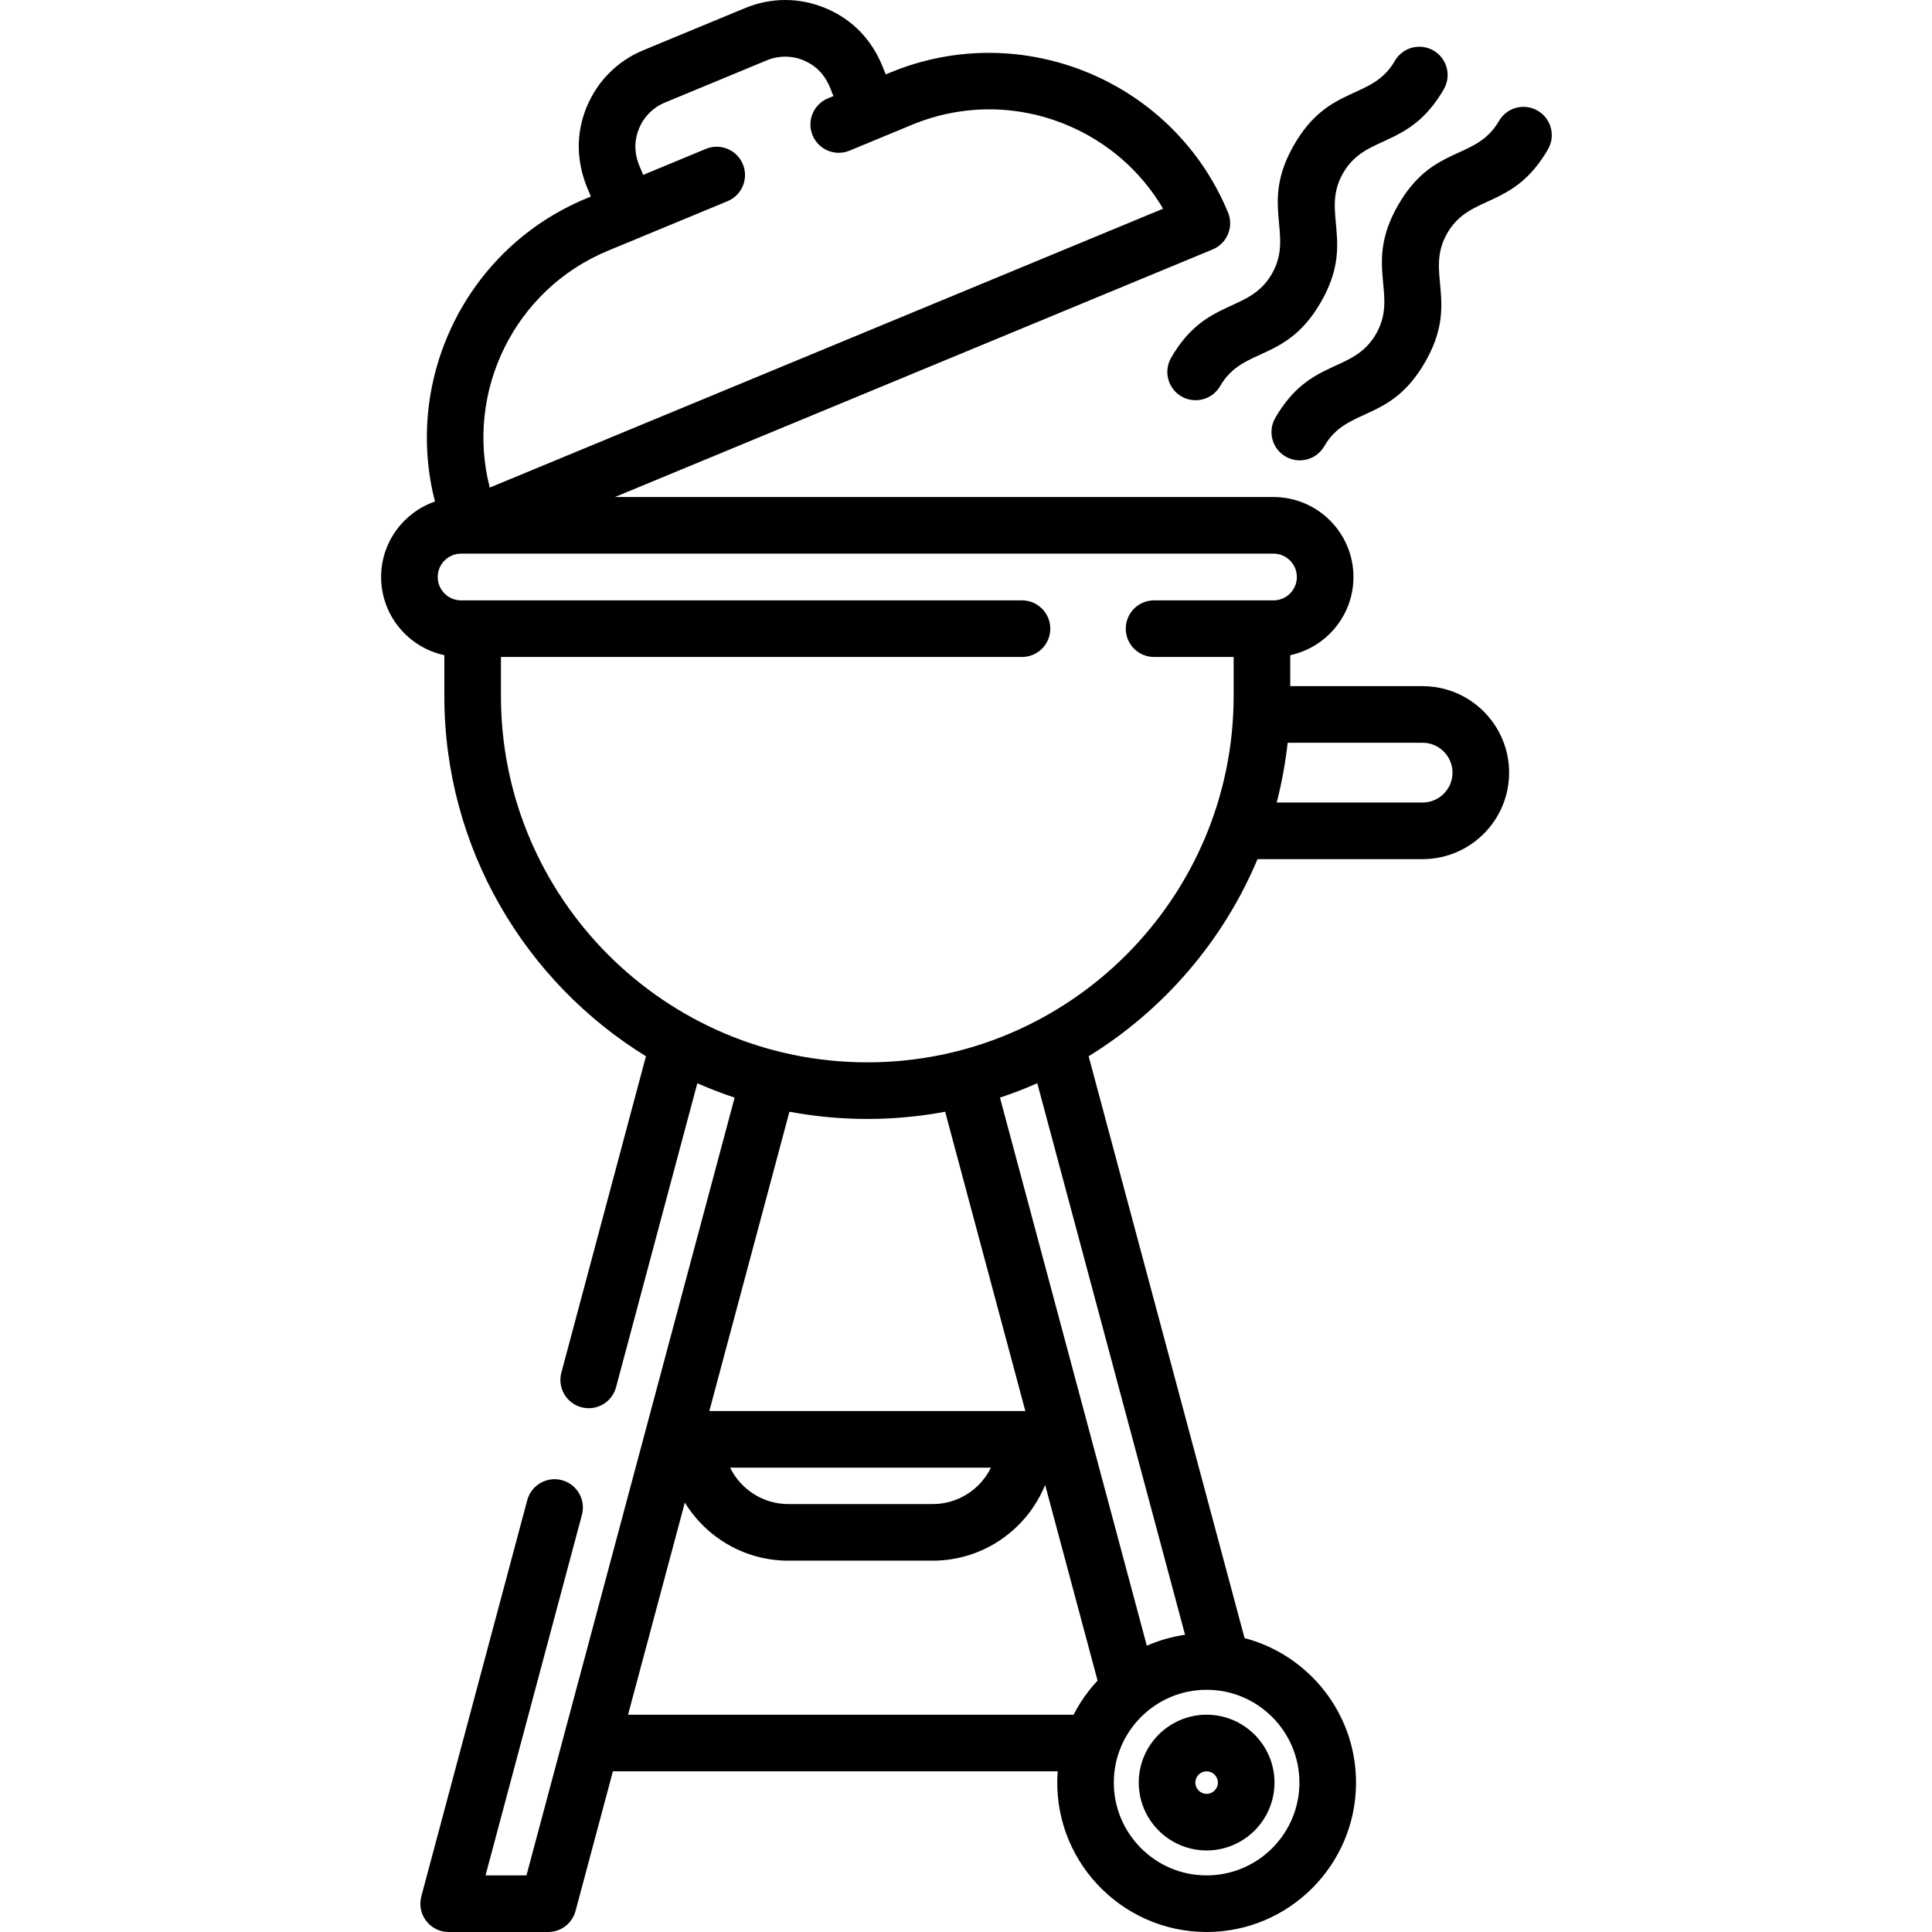
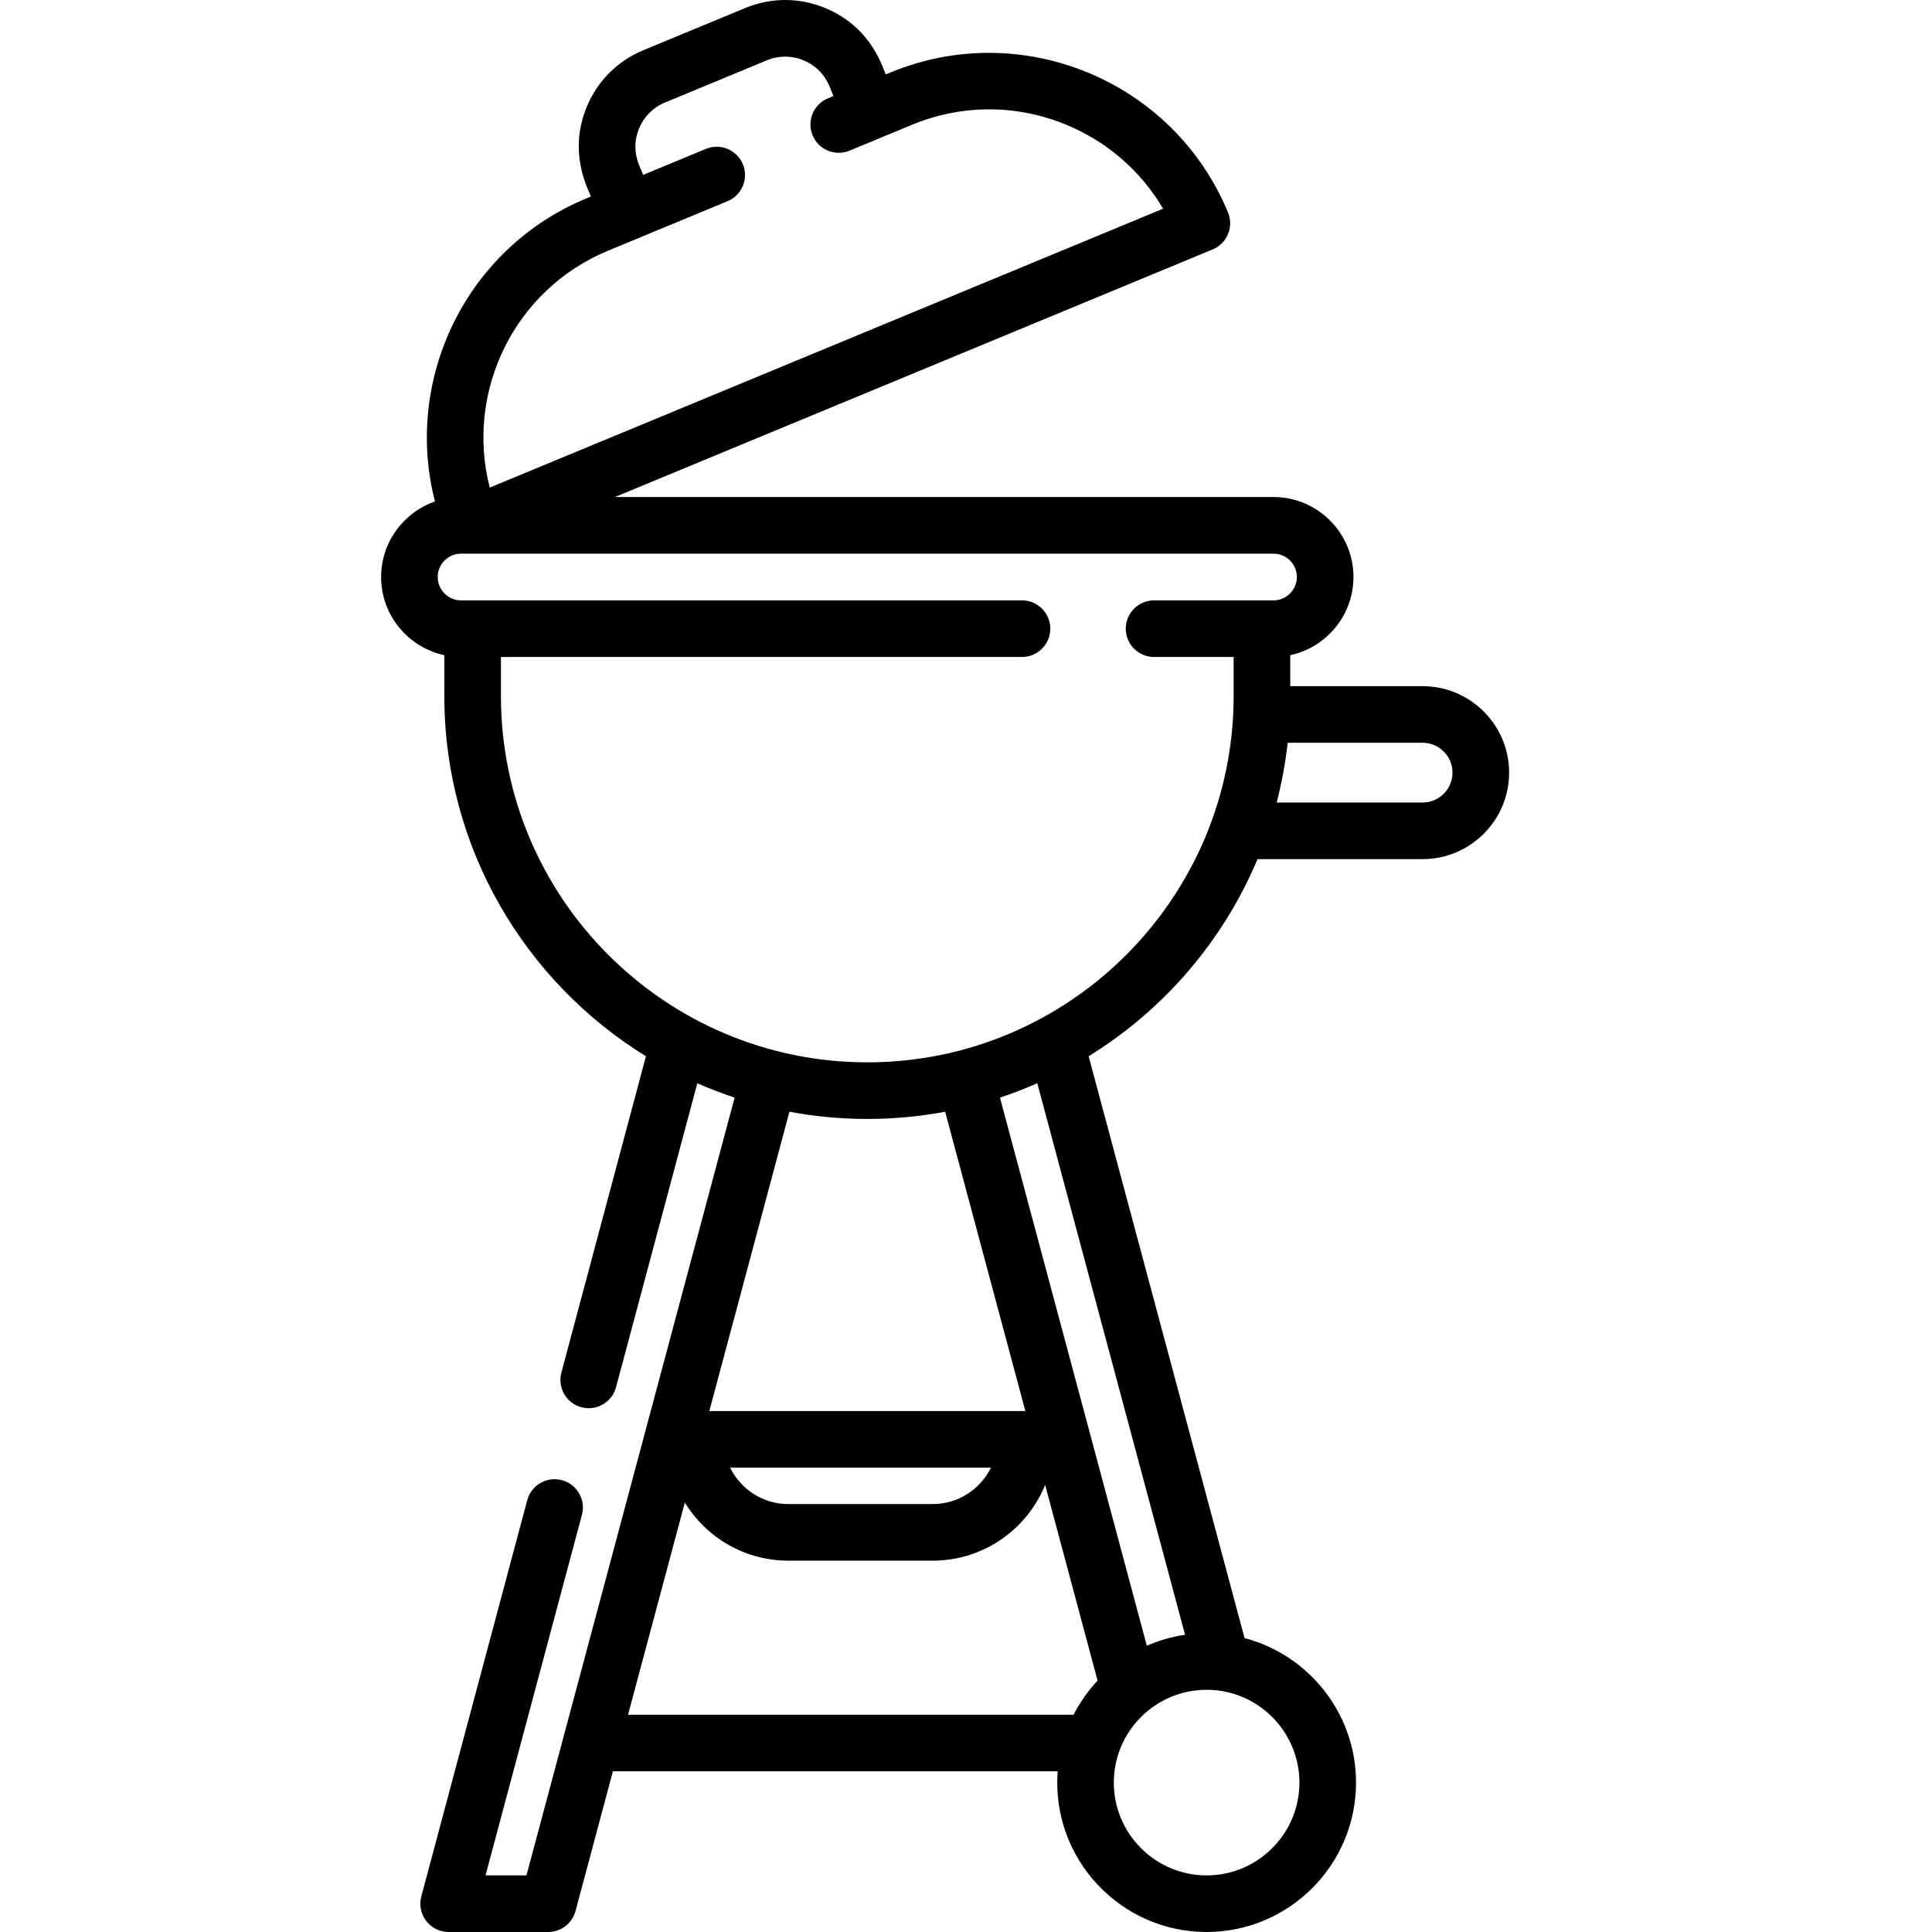
<svg xmlns="http://www.w3.org/2000/svg" height="512pt" viewBox="-101 0 512 512.001" width="512pt">
  <path d="m276.012 181.84h-35.082v-8.211c9.559-2.047 16.75-10.555 16.75-20.719 0-11.688-9.508-21.191-21.191-21.191h-174.531l158.418-65.621c3.828-1.586 5.645-5.973 4.059-9.801-14.453-34.898-54.609-51.531-89.508-37.074l-1.184.488c-.68-1.09-3.348-12.324-16.059-17.586-6.836-2.832-14.359-2.832-21.191 0l-27.008 11.184c-6.832 2.832-12.152 8.152-14.984 14.984-5.215 12.59.805 22.594 1.082 23.793l-1.18.488c-31.875 13.203-48.496 47.836-40.133 80.328-8.293 2.879-14.27 10.75-14.27 20.008 0 10.164 7.195 18.672 16.754 20.719v10.816c0 40.316 21.398 75.723 53.43 95.477l-22.414 83.832c-1.07 4 1.305 8.109 5.305 9.18 4.02 1.078 8.117-1.32 9.184-5.305l21.539-80.555c3.219 1.418 6.516 2.688 9.887 3.805-7.41 27.688-50.219 187.609-55.168 206.121h-10.848l25.551-95.562c1.07-4-1.309-8.109-5.309-9.18-4-1.07-8.113 1.305-9.184 5.309l-28.074 104.996c-1.273 4.762 2.32 9.438 7.246 9.438h26.375c3.395 0 6.367-2.281 7.246-5.559l9.906-37.02h117.871c-1.738 23.164 16.652 42.578 39.473 42.578 21.832 0 39.594-17.762 39.594-39.594 0-18.359-12.566-33.836-29.543-38.297l-41.316-154.191c19.863-12.246 35.637-30.516 44.754-52.242h43.754c12.641 0 22.922-10.281 22.922-22.918 0-12.637-10.285-22.918-22.922-22.918zm-215.871-115.406 31.668-13.117c3.824-1.586 5.641-5.973 4.059-9.801-1.586-3.824-5.973-5.641-9.801-4.059l-16.629 6.891c-.359-1.402-3.668-6.066-1.078-12.316 1.293-3.129 3.734-5.566 6.863-6.863l27.008-11.188c3.133-1.297 6.578-1.297 9.707 0 6.258 2.59 7.223 8.242 7.945 9.469l-1.48.617c-3.828 1.582-5.645 5.973-4.059 9.797 1.586 3.828 5.973 5.645 9.797 4.059.441-.184 16.629-6.887 16.52-6.844 13.207-5.469 27.754-5.469 40.957 0 10.867 4.504 19.754 12.266 25.609 22.23l-178.434 73.906c-6.555-25.387 6.438-52.465 31.348-62.781zm89.336 228.188 21.25 79.312h-83.746l21.227-79.312c13.633 2.547 27.625 2.551 41.27 0zm12.137 94.316c-2.789 5.711-8.66 9.656-15.434 9.656h-38.258c-6.773 0-12.645-3.945-15.434-9.656zm-96.176 65.48 15.051-56.223c5.656 9.23 15.836 15.398 27.434 15.398h38.258c13.457 0 25.008-8.312 29.793-20.074l13.898 51.859c-2.52 2.691-4.664 5.73-6.359 9.043h-118.074zm177.922 17.988c0 13.559-11.031 24.594-24.594 24.594s-24.594-11.035-24.594-24.594c0-13.52 11-24.594 24.594-24.594 13.605 0 24.594 11.086 24.594 24.594zm-30.309-39.176c-3.32.477-6.82 1.457-10.133 2.895l-38.918-145.246c3.371-1.117 6.668-2.387 9.891-3.809zm-84.211-151.699c-53.535 0-97.086-43.551-97.086-97.086v-10.34h138.086c4.141 0 7.5-3.355 7.5-7.5 0-4.141-3.359-7.5-7.5-7.5h-148.645c-3.418 0-6.195-2.777-6.195-6.195 0-3.414 2.777-6.191 6.195-6.191h215.293c3.414 0 6.191 2.777 6.191 6.191 0 3.418-2.777 6.195-6.191 6.195h-31.648c-4.145 0-7.5 3.359-7.5 7.5 0 4.145 3.355 7.5 7.5 7.5h21.09v10.34c0 53.328-43.359 97.086-97.09 97.086zm147.172-68.855h-38.672c1.352-5.215 2.363-10.883 2.906-15.836h35.766c4.367 0 7.918 3.551 7.918 7.918 0 4.367-3.551 7.918-7.918 7.918zm0 0" />
-   <path d="m218.766 454.418c-9.918 0-17.984 8.07-17.984 17.988s8.066 17.984 17.984 17.984 17.988-8.066 17.988-17.984-8.07-17.988-17.988-17.988zm0 20.973c-1.645 0-2.984-1.34-2.984-2.984s1.34-2.984 2.984-2.984c1.648 0 2.988 1.34 2.988 2.984s-1.34 2.984-2.988 2.984zm0 0" />
-   <path d="m209.359 94.816c-2.07 3.59-.84 8.176 2.746 10.246 3.566 2.059 8.16.863 10.246-2.746 6.117-10.594 17.383-6.109 26.688-22.227 9.25-16.02-.18-23.688 5.906-34.227 6.09-10.555 17.422-6.176 26.688-22.227 2.07-3.59.844-8.176-2.746-10.246-3.586-2.07-8.172-.844-10.242 2.746-6.117 10.594-17.391 6.113-26.691 22.227-9.25 16.02.176 23.695-5.906 34.23-6.09 10.547-17.422 6.18-26.688 22.223zm0 0" />
-   <path d="m306.488 29.32c-3.59-2.07-8.176-.844-10.246 2.746-6.117 10.598-17.387 6.117-26.691 22.23-9.258 16.039.188 23.68-5.902 34.227-6.094 10.555-17.422 6.176-26.688 22.227-2.07 3.59-.844 8.176 2.742 10.246 3.574 2.062 8.168.852 10.246-2.746 6.117-10.594 17.387-6.113 26.688-22.227 9.258-16.039-.184-23.68 5.906-34.227 6.094-10.555 17.422-6.176 26.691-22.23 2.07-3.586.84-8.172-2.746-10.246zm0 0" />
</svg>